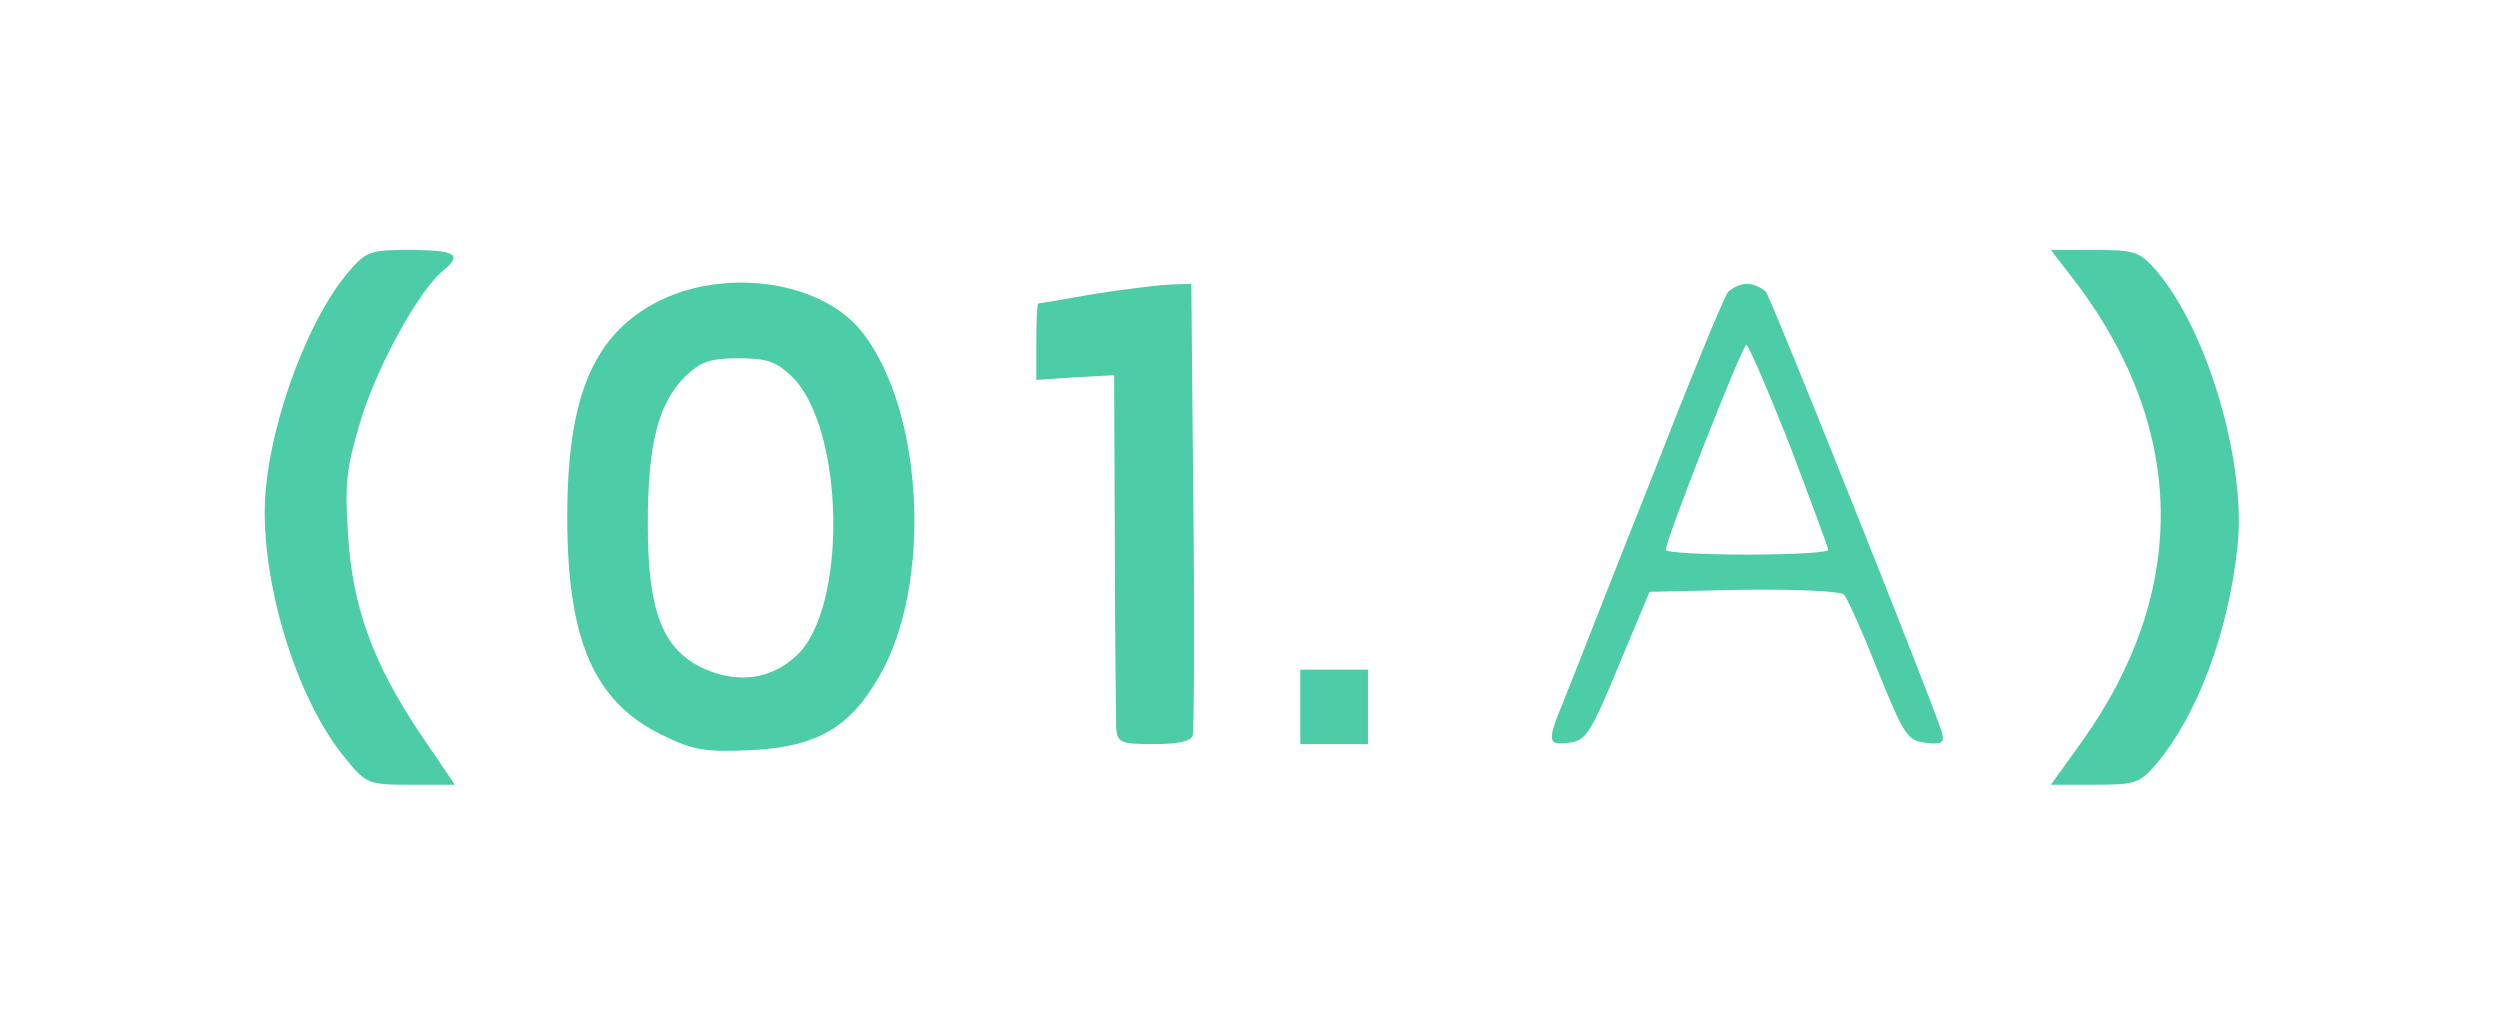
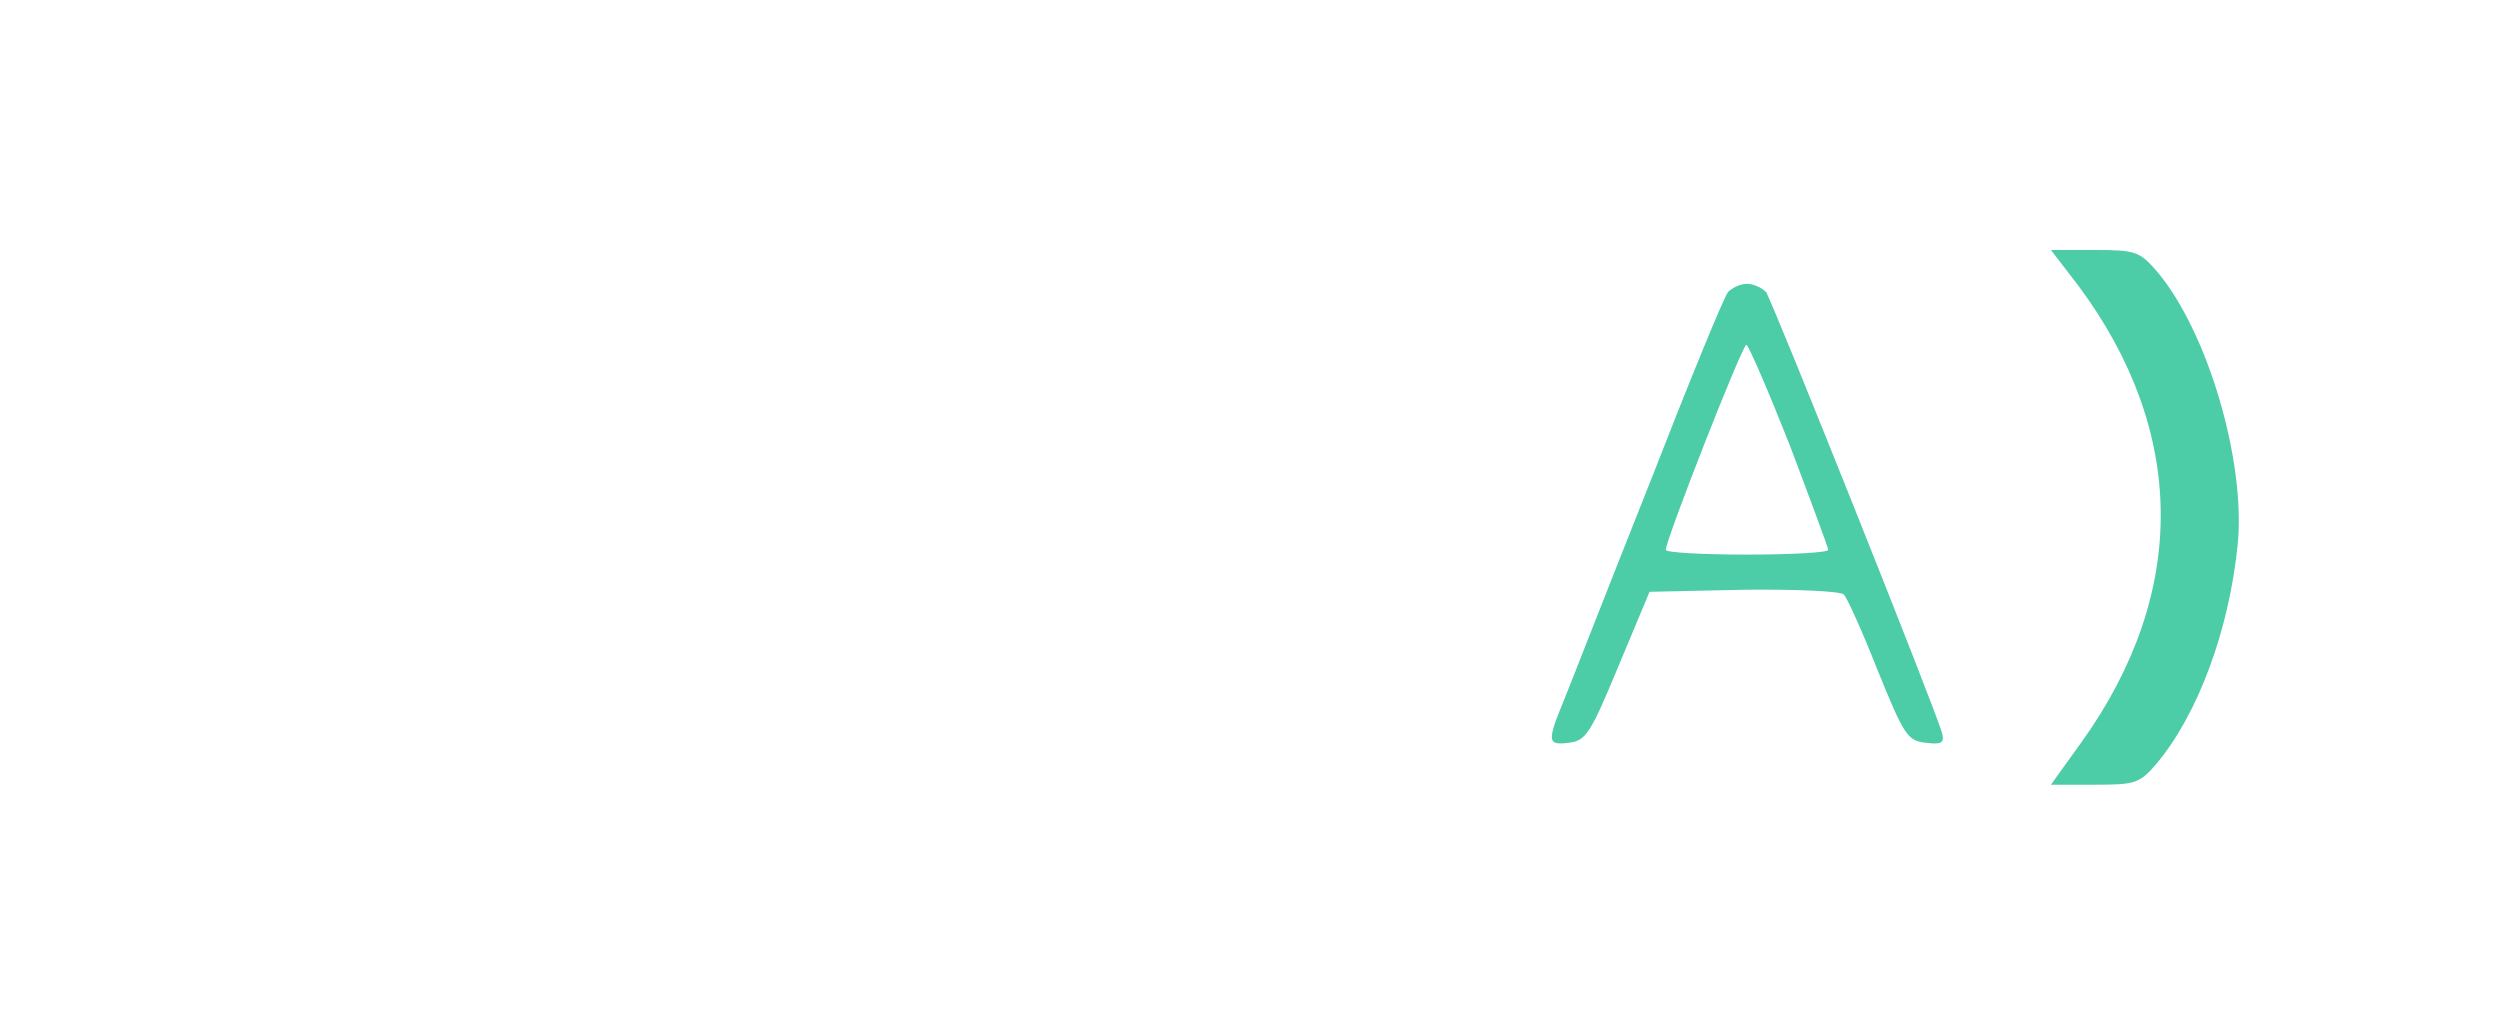
<svg xmlns="http://www.w3.org/2000/svg" width="170" height="70" viewBox="0 0 170 70" fill="none">
  <g clip-path="url(#clip0_2921_107593)">
-     <path d="M23.523 18.703C20.623 22.247 18 29.841 18 34.812C18 40.565 20.393 47.883 23.523 51.611C24.904 53.314 25.088 53.361 27.942 53.361H30.933L28.586 49.908C25.364 45.122 23.937 41.21 23.661 36.239C23.431 32.787 23.569 31.728 24.582 28.414C25.732 24.732 28.494 19.762 30.105 18.427C31.486 17.322 30.979 17 27.942 17C25.088 17 24.904 17.046 23.523 18.703V18.703Z" fill="#4DCCA8" />
    <path d="M141.303 19.393C148.713 29.335 148.805 40.289 141.579 50.415L139.462 53.361H142.454C145.215 53.361 145.491 53.268 146.642 51.934C149.45 48.574 151.567 42.913 152.165 37.021C152.717 31.406 150.14 22.569 146.688 18.473C145.491 17.092 145.215 17 142.454 17H139.462L141.303 19.393V19.393Z" fill="#4DCCA8" />
-     <path d="M44.833 20.452C40.368 22.707 38.573 26.895 38.573 35.18C38.573 43.465 40.368 47.699 44.971 49.954C47.134 51.013 47.87 51.151 51.046 51.013C55.557 50.783 57.812 49.494 59.837 45.904C63.381 39.691 62.829 28.046 58.687 22.661C56.017 19.163 49.527 18.151 44.833 20.452V20.452ZM53.9 25.653C57.444 29.243 57.628 41.348 54.176 44.569C52.473 46.18 50.218 46.502 47.916 45.49C45.063 44.201 44.05 41.624 44.05 35.64C44.05 30.255 44.741 27.494 46.536 25.653C47.64 24.594 48.239 24.364 50.218 24.364C52.197 24.364 52.795 24.594 53.9 25.653V25.653Z" fill="#4DCCA8" />
-     <path d="M74.382 19.992C72.357 20.36 70.654 20.636 70.608 20.636C70.516 20.682 70.469 21.833 70.469 23.259V25.837L73.139 25.653L75.763 25.515L75.808 37.021C75.808 43.327 75.901 48.988 75.901 49.54C75.993 50.507 76.223 50.599 78.478 50.599C80.089 50.599 81.01 50.415 81.102 50.001C81.194 49.724 81.24 42.682 81.148 34.352L81.01 19.301L79.537 19.347C78.708 19.393 76.407 19.669 74.382 19.992V19.992Z" fill="#4DCCA8" />
    <path d="M117.508 19.854C117.232 20.176 114.839 26.021 112.169 32.879C109.454 39.691 106.876 46.318 106.37 47.561C105.173 50.461 105.219 50.691 106.692 50.507C107.843 50.369 108.165 49.862 110.052 45.306L112.169 40.243L118.521 40.105C122.065 40.059 125.149 40.197 125.379 40.427C125.609 40.657 126.668 43.005 127.68 45.582C129.475 50 129.705 50.369 130.948 50.507C132.053 50.645 132.237 50.507 132.053 49.816C131.546 48.067 120.5 20.406 120.086 19.854C119.81 19.577 119.257 19.301 118.797 19.301C118.337 19.301 117.785 19.577 117.508 19.854V19.854ZM121.697 30.255C123.124 34.029 124.32 37.251 124.32 37.389C124.32 37.573 121.835 37.712 118.797 37.712C115.759 37.712 113.274 37.573 113.274 37.389C113.274 36.699 118.475 23.444 118.751 23.444C118.889 23.444 120.224 26.527 121.697 30.255V30.255Z" fill="#4DCCA8" />
-     <path d="M88.42 48.067V50.599H93.022V45.536H88.42V48.067Z" fill="#4DCCA8" />
  </g>
  <defs>
    <clipPath id="clip0_2921_107593">
      <rect width="134.239" height="36.361" fill="white" transform="translate(18 17)" />
    </clipPath>
  </defs>
</svg>